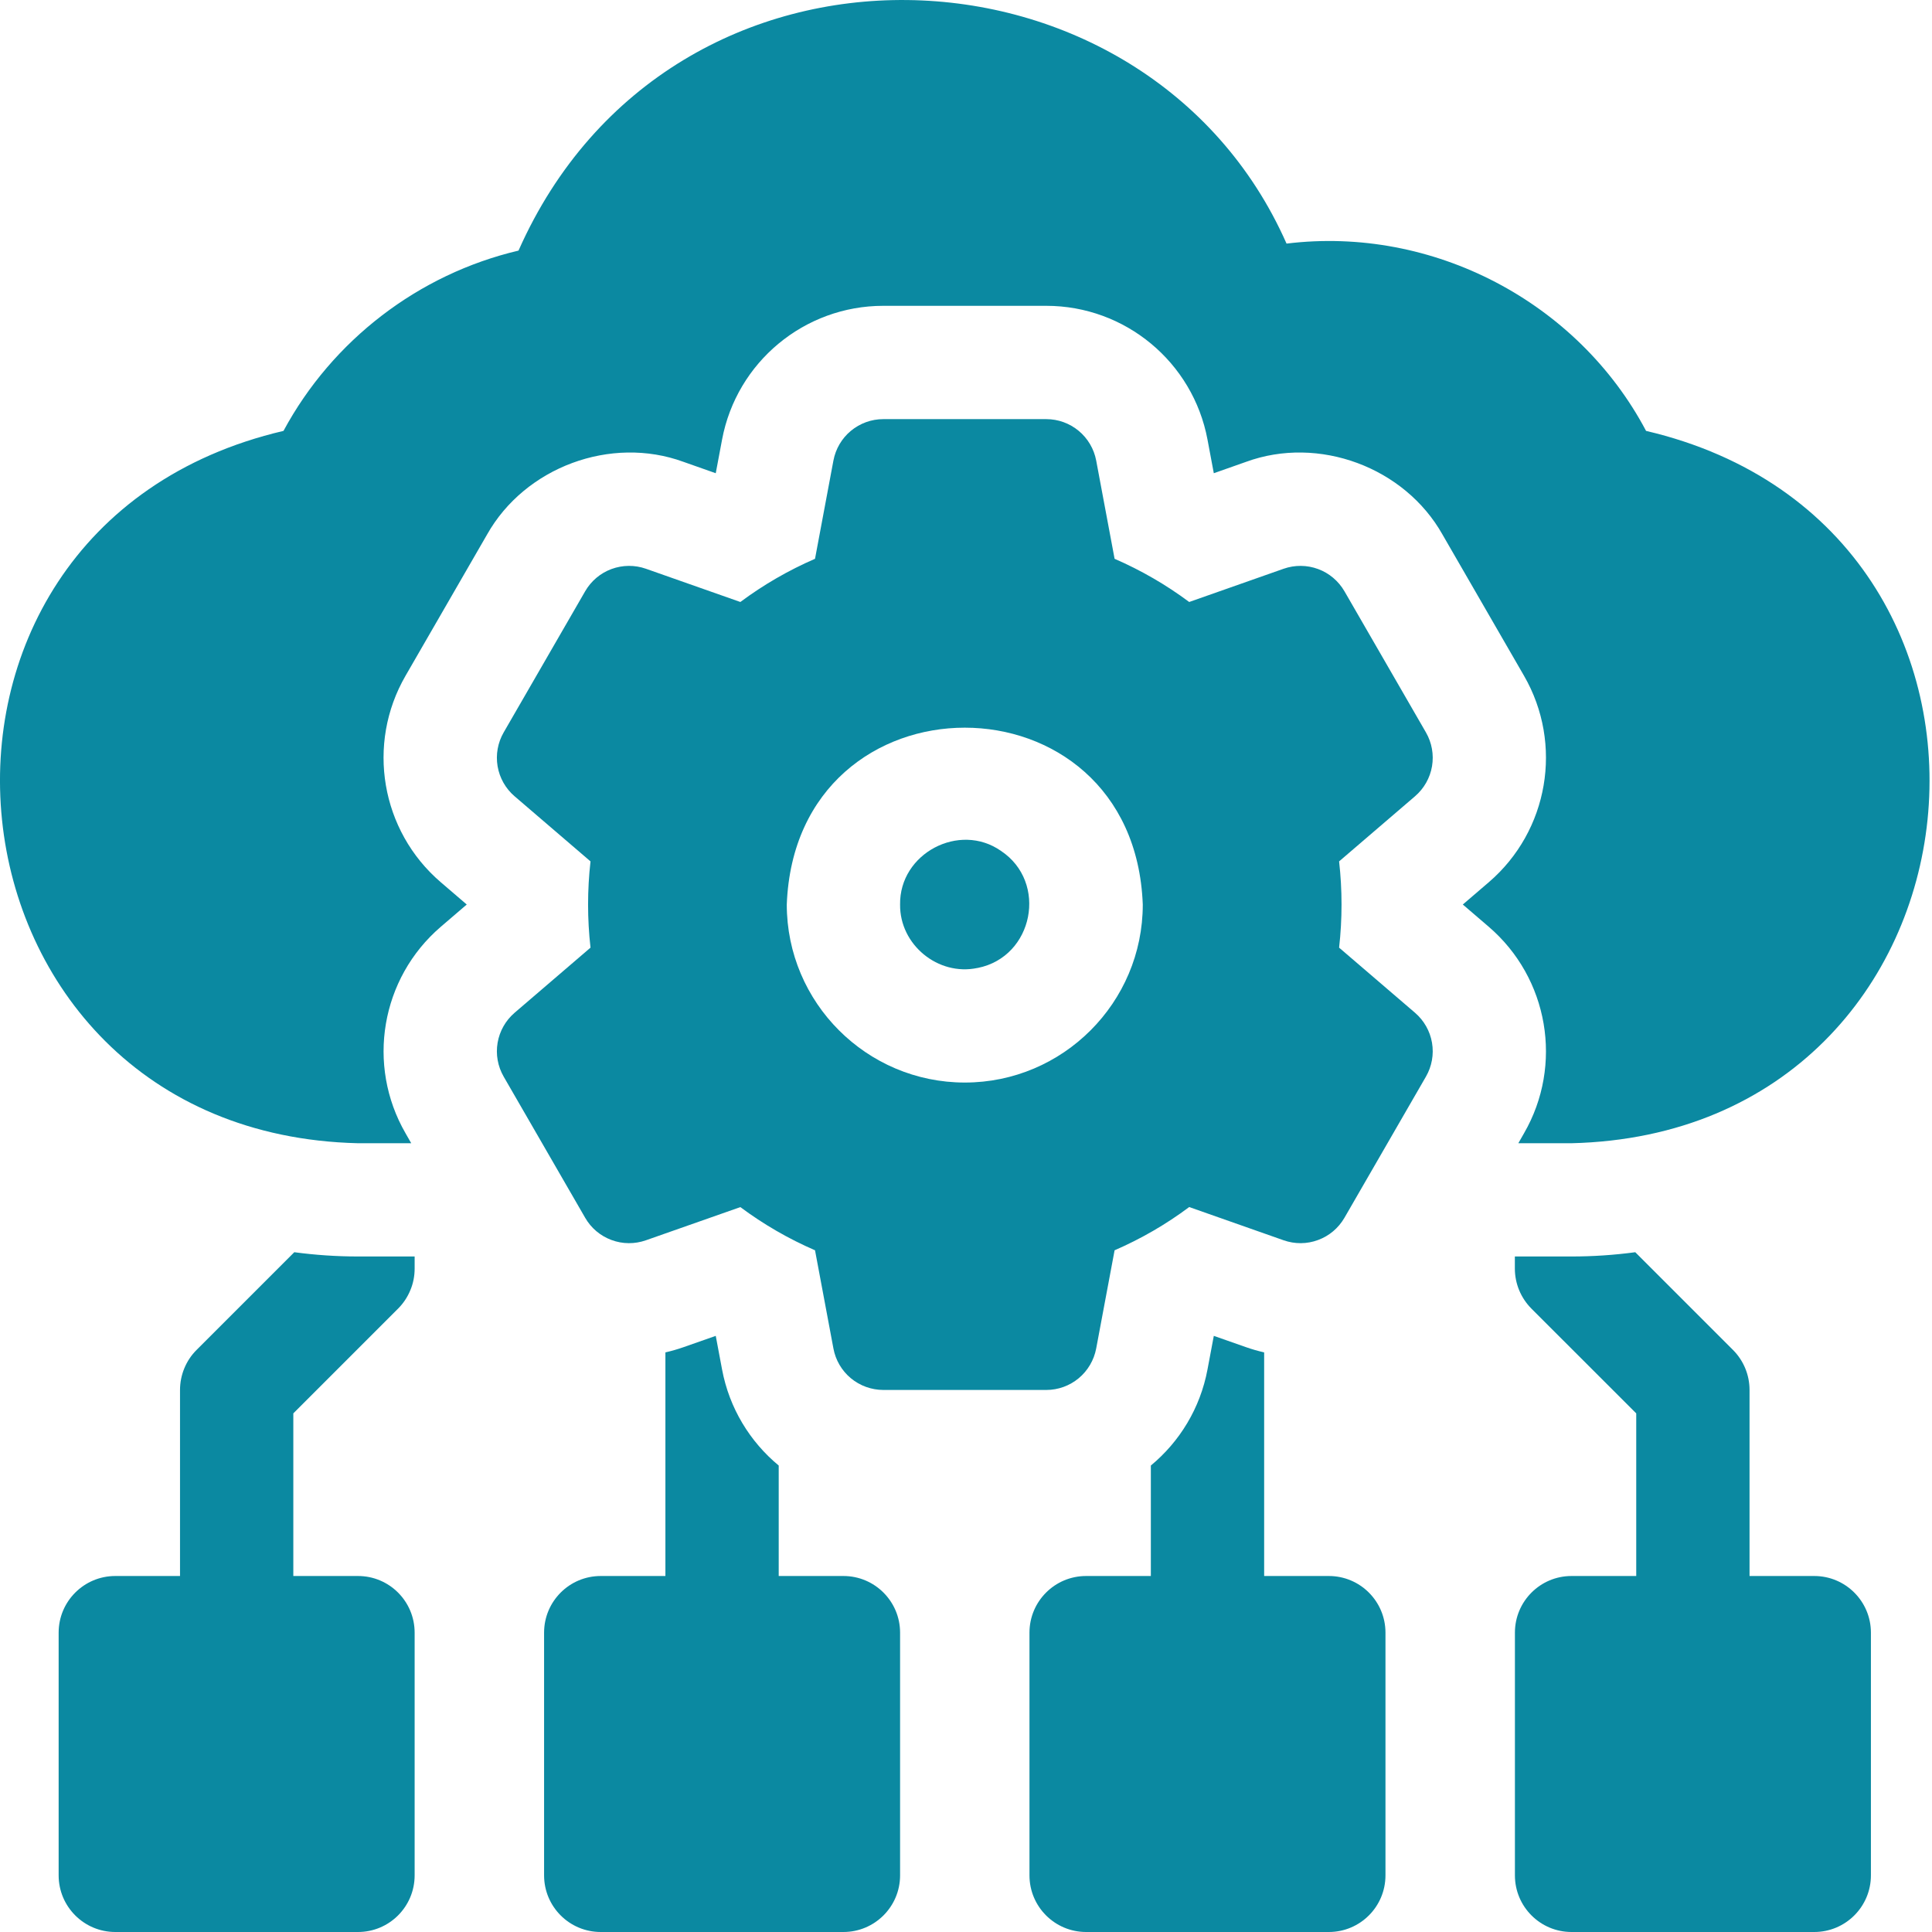
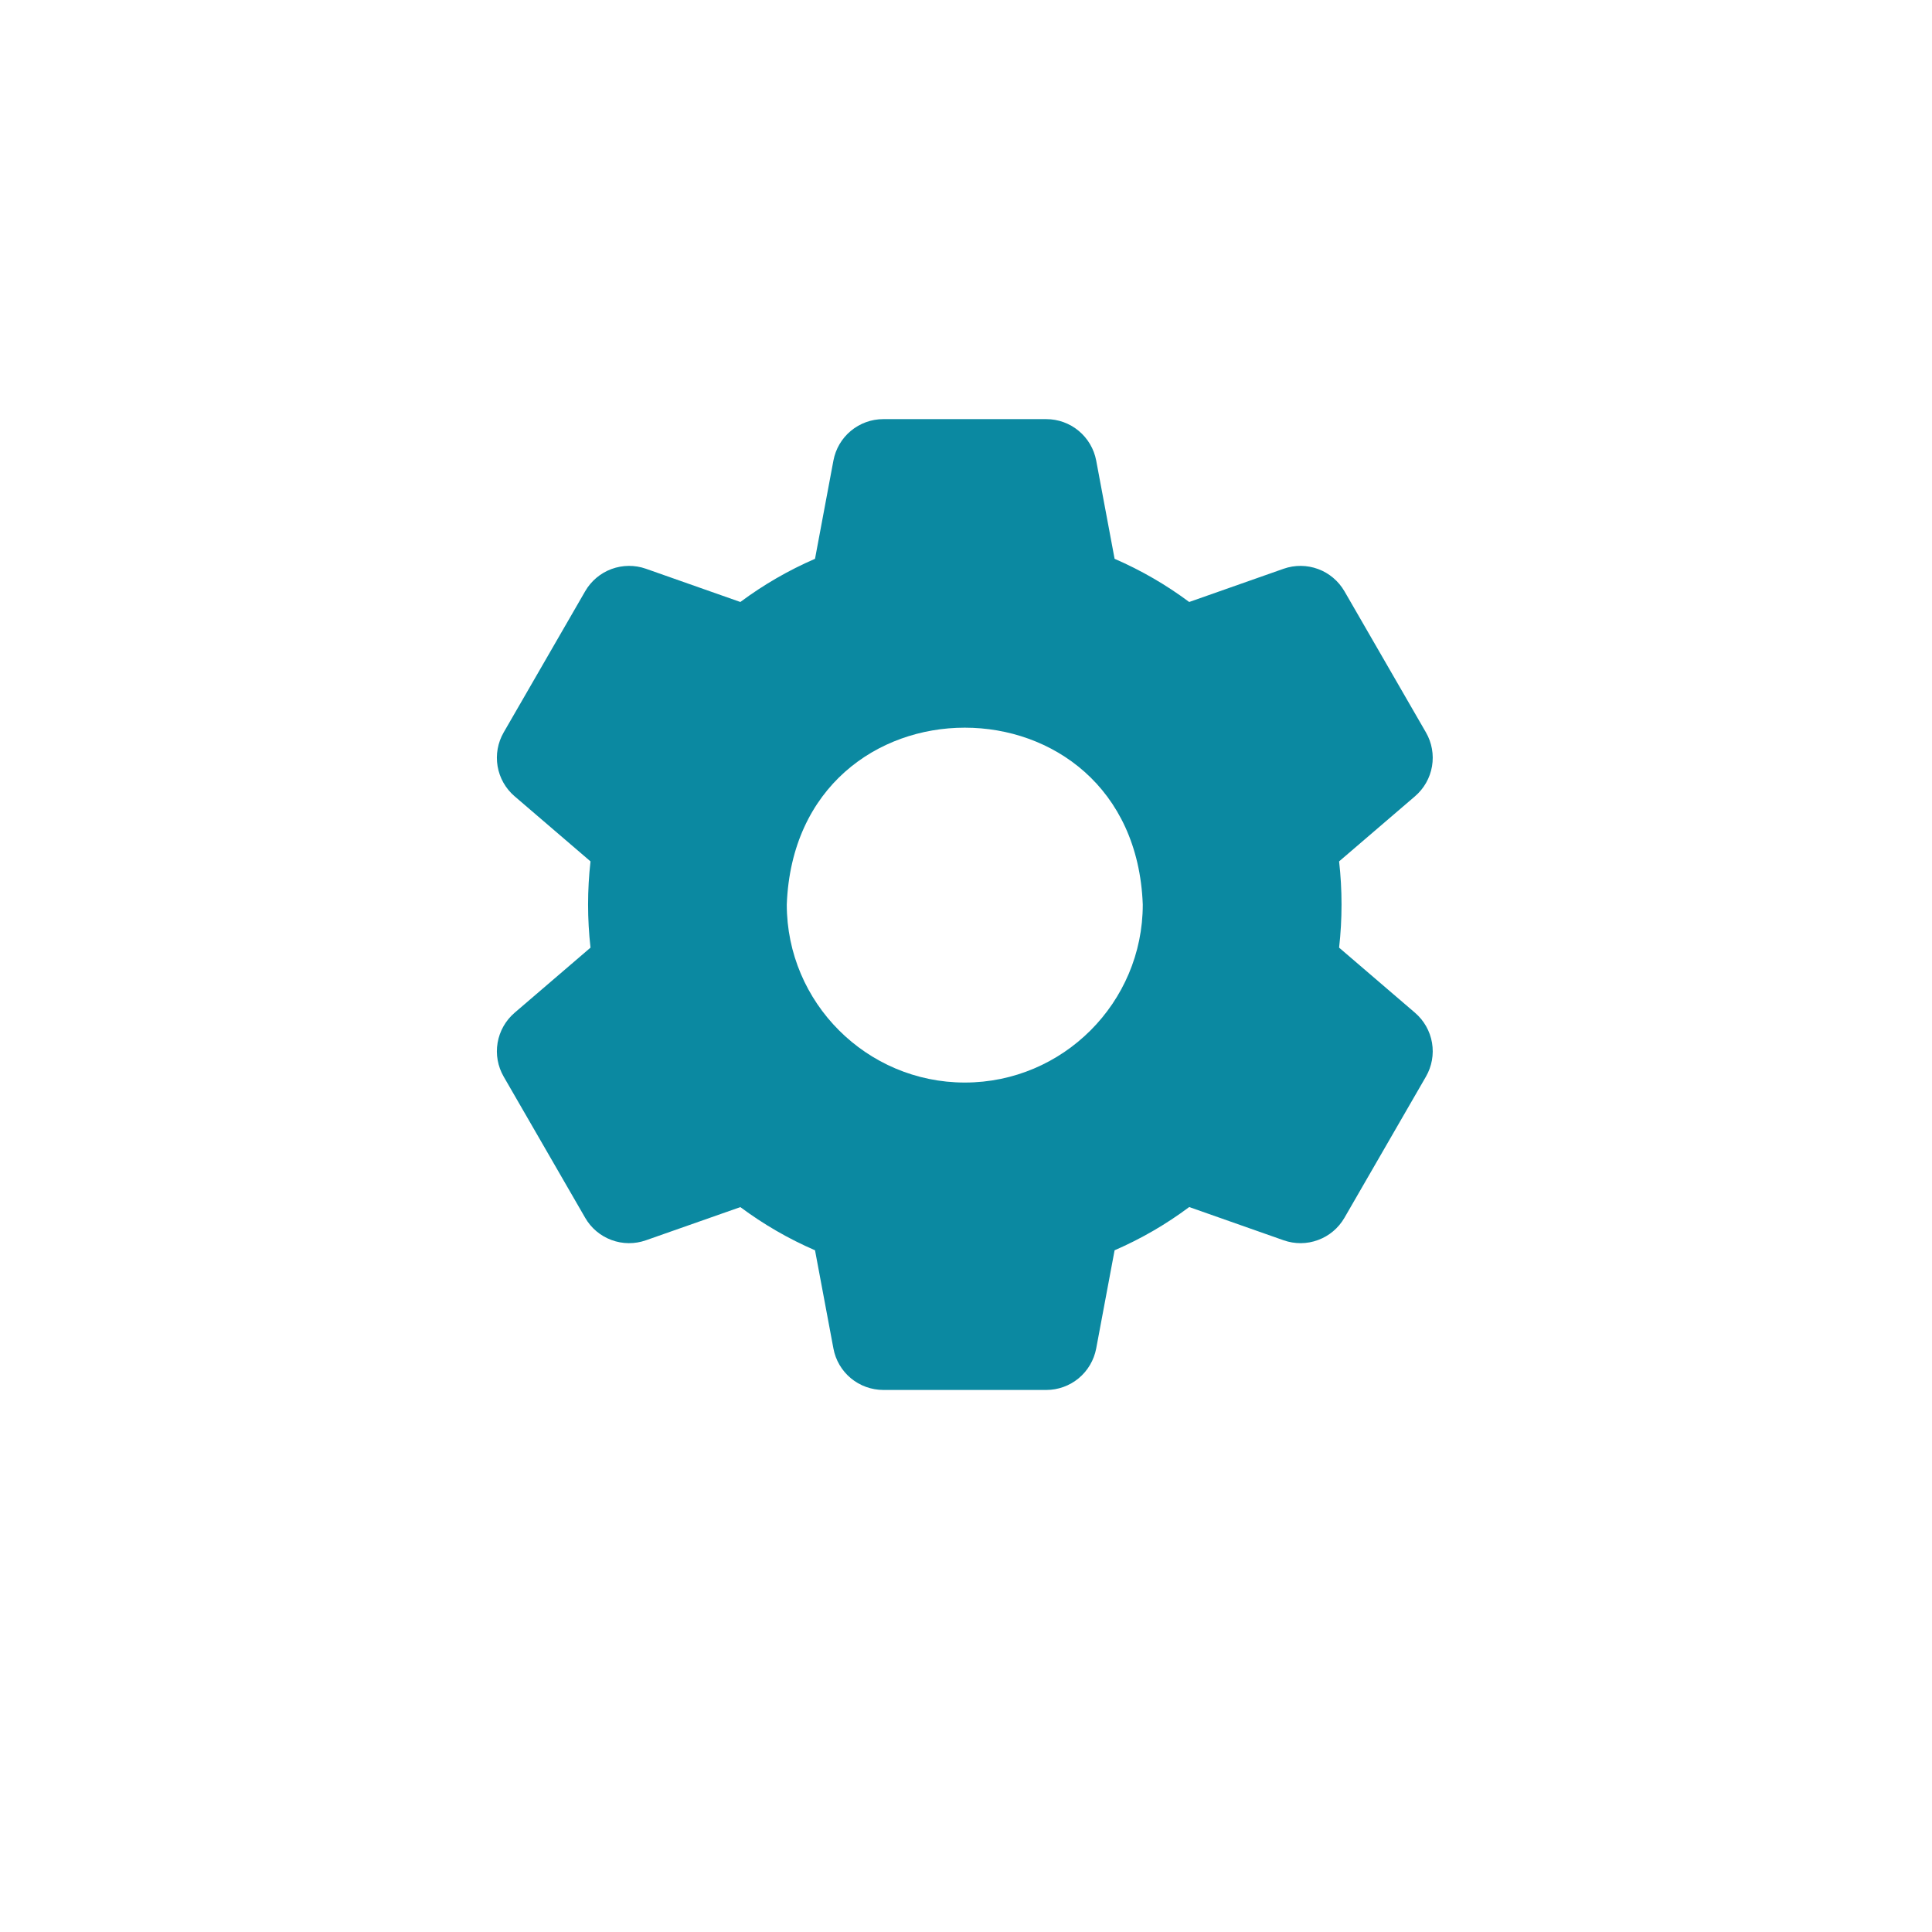
<svg xmlns="http://www.w3.org/2000/svg" width="34" height="34" viewBox="0 0 34 34" fill="none">
-   <path d="M31.928 27.735H30.789V24.461C30.789 24.196 30.684 23.943 30.497 23.756L28.778 22.037C28.406 22.087 28.032 22.112 27.656 22.112H26.659V22.325C26.659 22.59 26.765 22.843 26.951 23.03L28.795 24.873V27.735H27.656C27.106 27.735 26.66 28.181 26.66 28.732V33.003C26.66 33.554 27.106 34 27.656 34H31.928C32.478 34 32.925 33.554 32.925 33.003V28.732C32.925 28.181 32.478 27.735 31.928 27.735ZM23.385 27.735H22.247V23.8C22.139 23.775 22.032 23.745 21.928 23.708L21.361 23.509L21.25 24.1C21.122 24.784 20.758 25.373 20.253 25.791V27.735H19.114C18.563 27.735 18.117 28.181 18.117 28.732V33.003C18.117 33.554 18.563 34 19.114 34H23.385C23.936 34 24.382 33.554 24.382 33.003V28.732C24.382 28.181 23.936 27.735 23.385 27.735ZM14.843 27.735H13.704V25.791C13.199 25.373 12.835 24.783 12.707 24.1L12.596 23.509L12.029 23.708C11.924 23.745 11.818 23.775 11.71 23.8V27.735H10.572C10.021 27.735 9.575 28.181 9.575 28.732V33.003C9.575 33.554 10.021 34 10.572 34H14.843C15.393 34 15.84 33.554 15.84 33.003V28.732C15.84 28.181 15.393 27.735 14.843 27.735ZM5.179 22.037L3.46 23.756C3.367 23.848 3.294 23.958 3.244 24.079C3.194 24.2 3.168 24.33 3.168 24.461V27.735H2.029C1.479 27.735 1.032 28.181 1.032 28.732V33.003C1.032 33.554 1.479 34 2.029 34H6.3C6.851 34 7.297 33.554 7.297 33.003V28.732C7.297 28.181 6.851 27.735 6.3 27.735H5.162V24.873L7.005 23.03C7.098 22.937 7.171 22.828 7.221 22.706C7.272 22.586 7.297 22.456 7.297 22.325V22.112H6.3C5.92 22.112 5.546 22.086 5.179 22.037ZM26.82 19.944L26.72 20.119H27.656C35.255 19.936 36.327 9.305 28.968 7.583C27.768 5.314 25.215 3.971 22.641 4.287C20.191 -1.259 11.806 -1.638 9.125 4.41C7.366 4.824 5.849 5.987 4.989 7.583C-2.375 9.307 -1.293 19.938 6.3 20.119H7.237L7.137 19.944C6.443 18.742 6.703 17.214 7.757 16.31L8.214 15.918L7.757 15.526C6.703 14.623 6.442 13.094 7.137 11.892L8.571 9.408C9.238 8.222 10.751 7.66 12.029 8.128L12.596 8.328L12.707 7.737C12.963 6.372 14.156 5.382 15.544 5.382H18.413C19.801 5.382 20.994 6.372 21.25 7.736L21.361 8.328L21.928 8.128C23.206 7.66 24.719 8.222 25.386 9.408L26.82 11.892C27.514 13.094 27.253 14.623 26.2 15.526L25.743 15.918L26.2 16.31C27.253 17.214 27.514 18.742 26.82 19.944Z" fill="#0B89A1" />
-   <path d="M17.615 14.974C16.883 14.462 15.827 15.018 15.84 15.918C15.832 16.625 16.507 17.18 17.199 17.035C17.202 17.035 17.205 17.034 17.208 17.034C18.188 16.838 18.446 15.526 17.615 14.974Z" fill="#0B89A1" />
  <path d="M25.094 12.889L23.66 10.405C23.555 10.225 23.392 10.086 23.196 10.014C23.001 9.942 22.787 9.94 22.59 10.009L20.928 10.594C20.521 10.291 20.081 10.036 19.615 9.834L19.291 8.104C19.252 7.899 19.143 7.715 18.983 7.582C18.823 7.449 18.621 7.376 18.413 7.376H15.544C15.336 7.376 15.135 7.449 14.974 7.582C14.814 7.715 14.706 7.899 14.667 8.104L14.343 9.834C13.877 10.036 13.436 10.291 13.029 10.594L11.367 10.009C11.171 9.94 10.957 9.942 10.761 10.014C10.566 10.086 10.402 10.225 10.298 10.405L8.864 12.889C8.76 13.069 8.722 13.28 8.757 13.486C8.792 13.691 8.898 13.878 9.056 14.013L10.392 15.159C10.335 15.664 10.335 16.173 10.392 16.677L9.056 17.823C8.898 17.959 8.792 18.145 8.757 18.351C8.722 18.556 8.76 18.767 8.864 18.947L10.298 21.431C10.402 21.612 10.566 21.75 10.761 21.822C10.957 21.895 11.171 21.896 11.367 21.827L13.029 21.243C13.436 21.546 13.877 21.801 14.343 22.003L14.667 23.732C14.705 23.937 14.814 24.122 14.974 24.255C15.135 24.388 15.336 24.46 15.544 24.461H18.413C18.621 24.461 18.823 24.388 18.983 24.255C19.143 24.122 19.252 23.937 19.291 23.732L19.615 22.003C20.081 21.801 20.521 21.546 20.928 21.242L22.59 21.827C22.787 21.896 23.001 21.895 23.196 21.822C23.392 21.75 23.555 21.612 23.66 21.431L25.094 18.947C25.198 18.767 25.236 18.556 25.201 18.351C25.166 18.145 25.06 17.959 24.902 17.823L23.566 16.677C23.623 16.174 23.623 15.662 23.566 15.159L24.902 14.013C25.06 13.877 25.166 13.691 25.201 13.486C25.236 13.28 25.198 13.069 25.094 12.889ZM16.979 19.051C15.252 19.051 13.846 17.645 13.846 15.918C14.004 11.768 19.954 11.769 20.111 15.918C20.111 17.645 18.706 19.051 16.979 19.051Z" fill="#0B89A1" />
</svg>